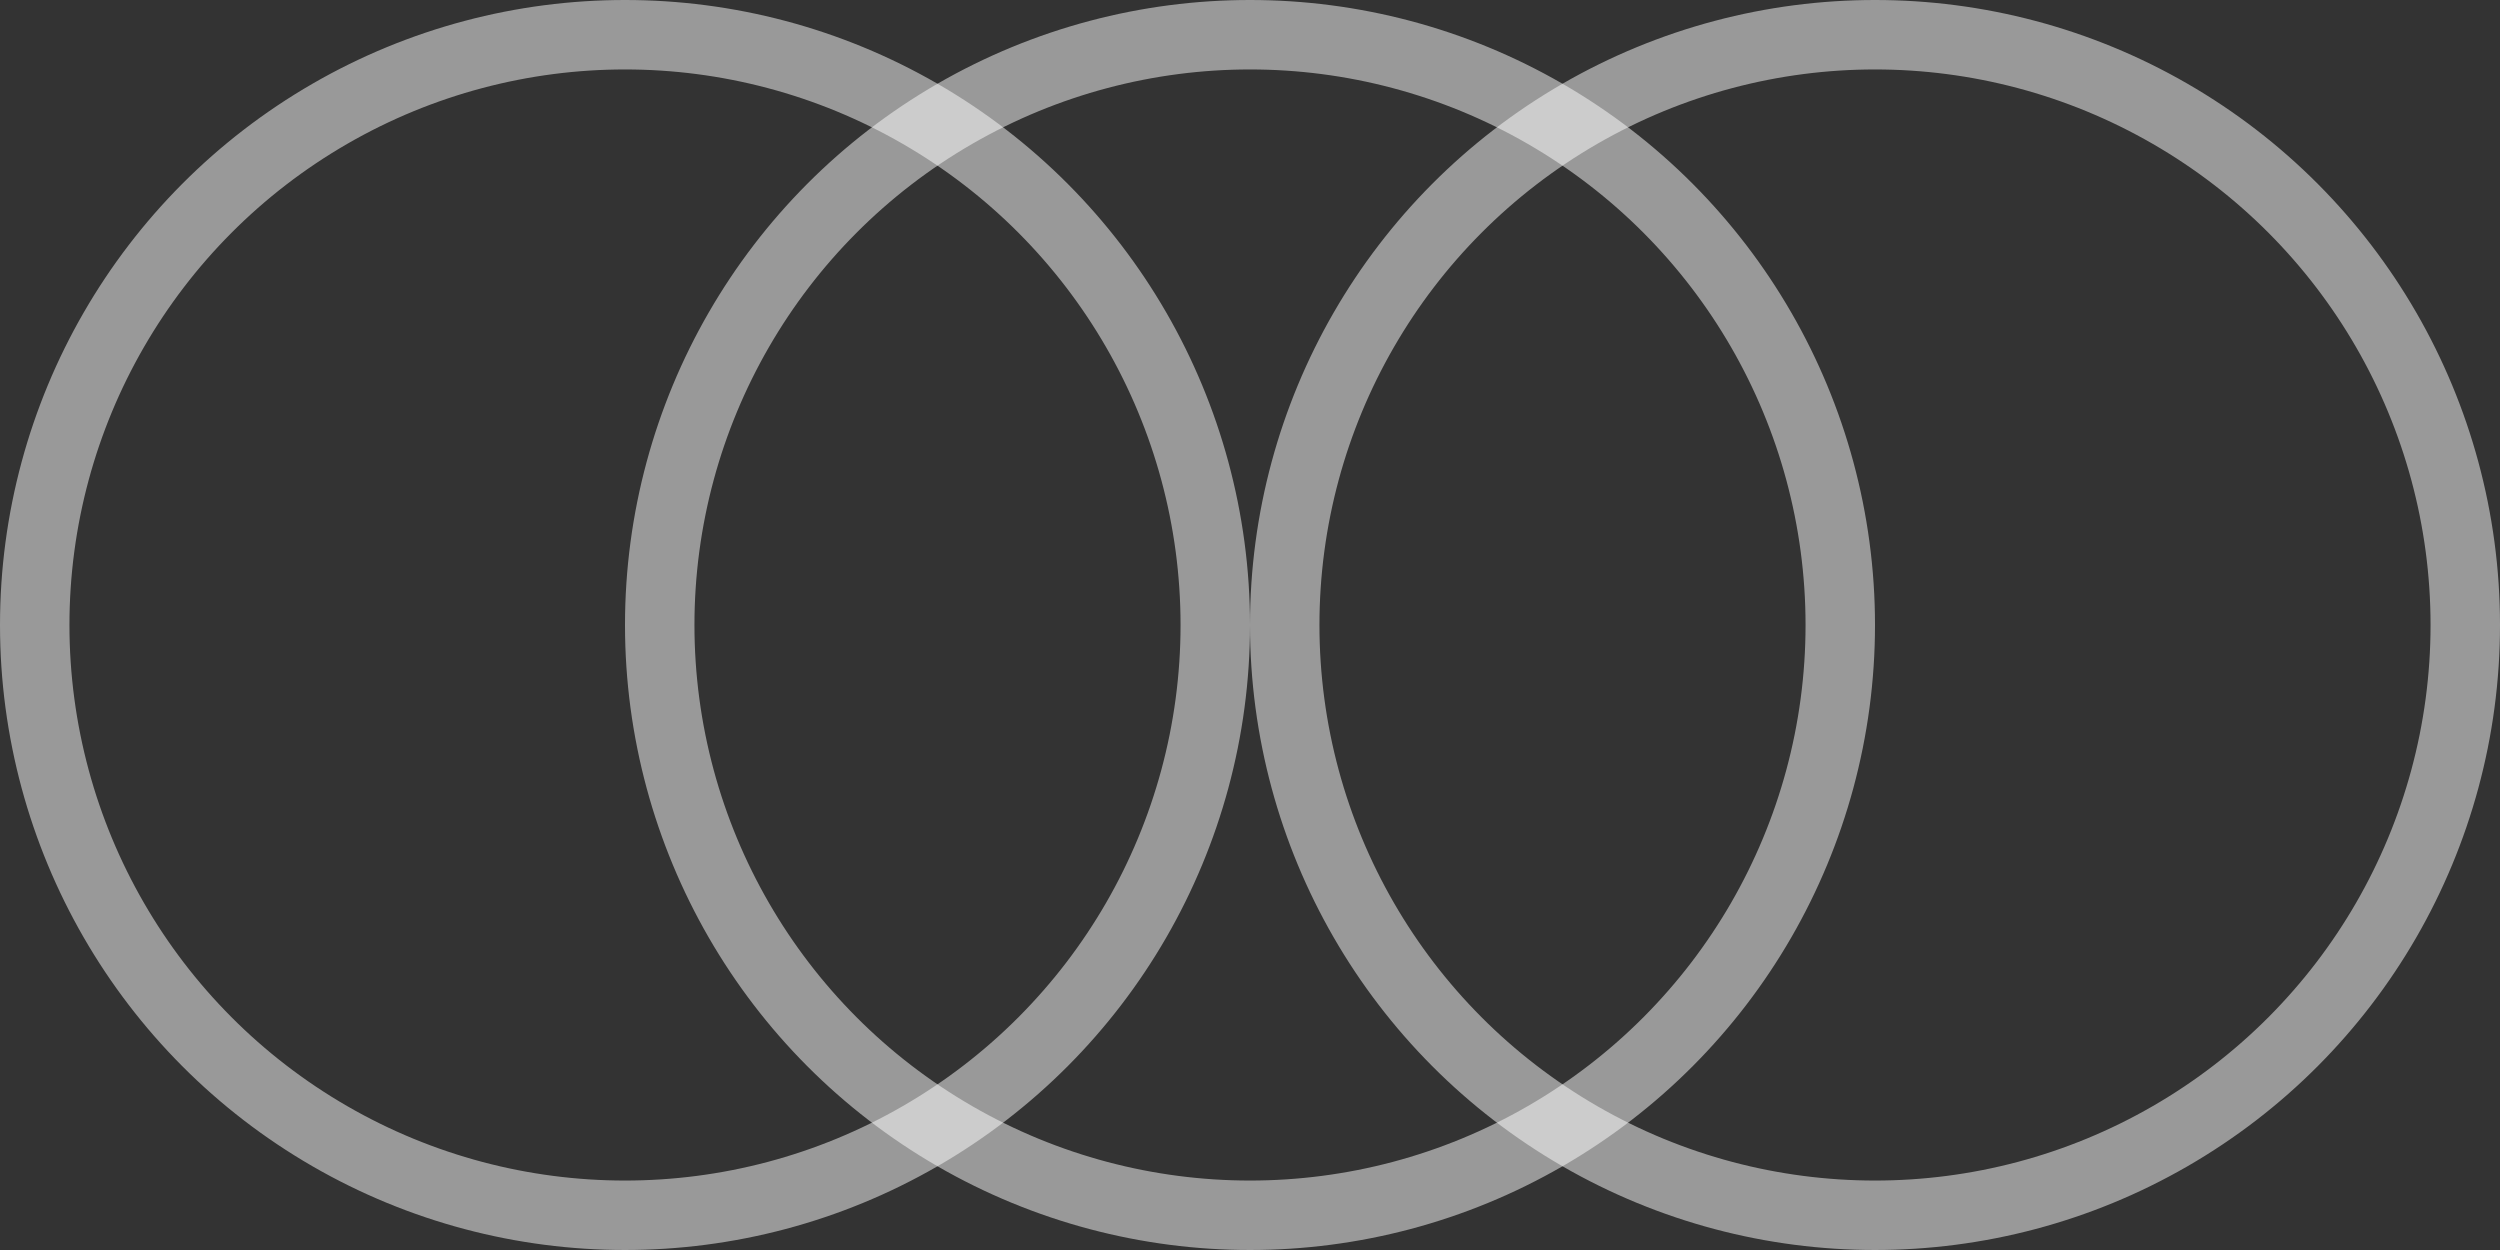
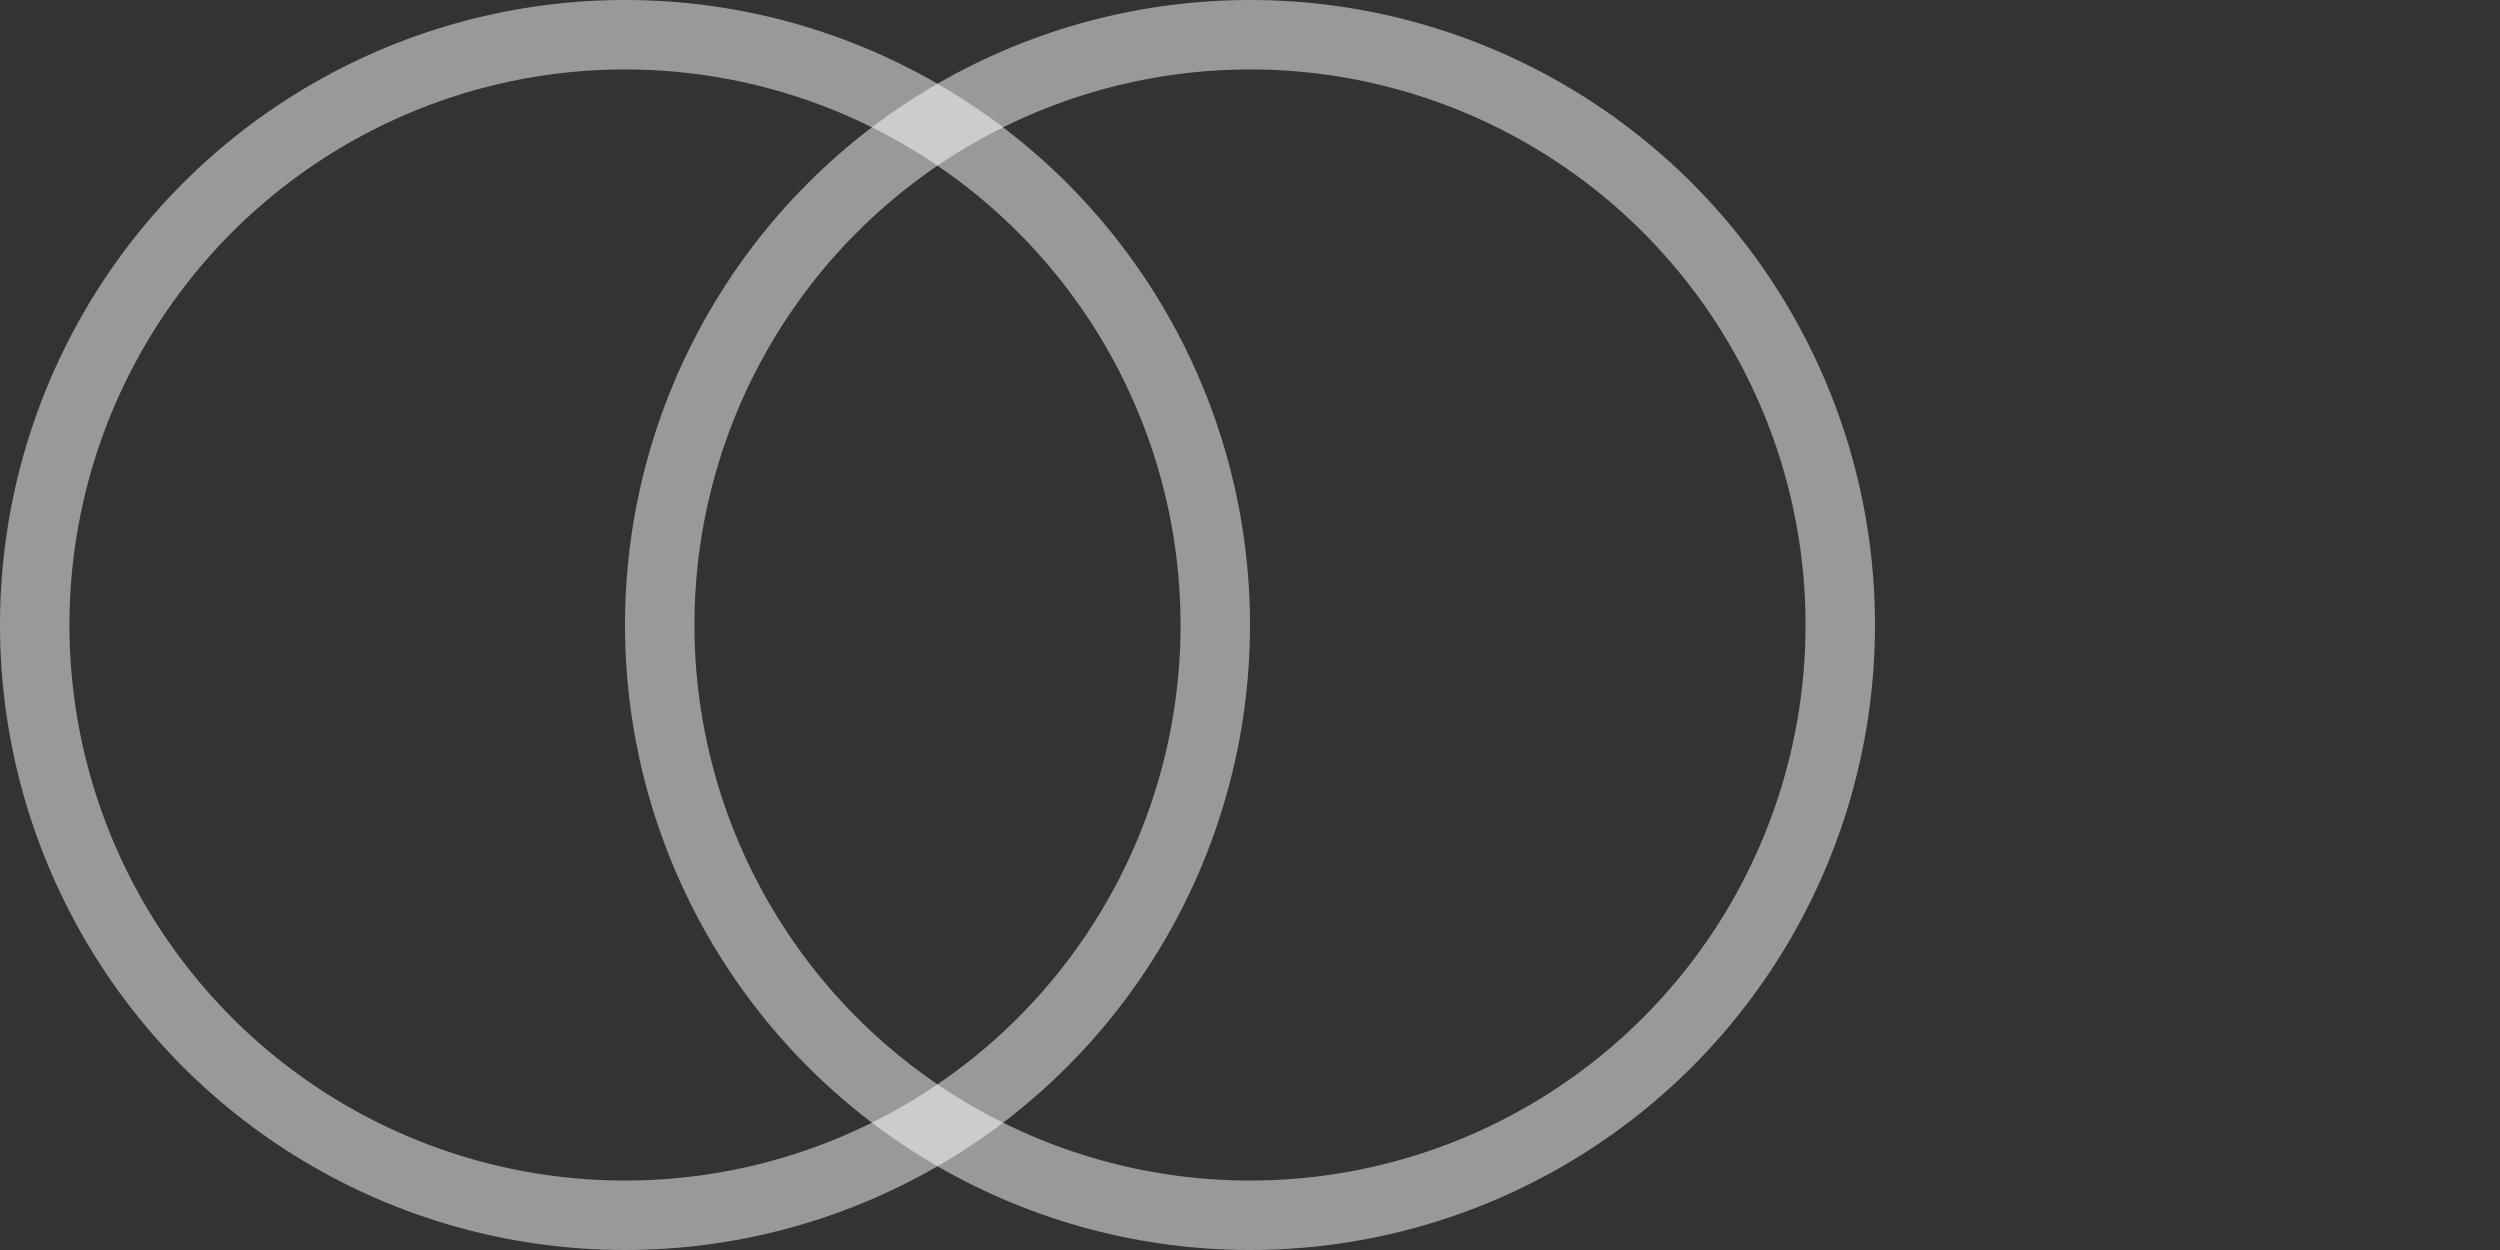
<svg xmlns="http://www.w3.org/2000/svg" width="36" height="18" viewBox="0 0 36 18" fill="none">
  <rect x="0" y="0" width="36" height="18" fill="#333333" stroke="none" />
  <circle cx="9" cy="9" r="8.5" stroke="white" stroke-opacity="0.5" />
  <circle cx="18" cy="9" r="8.5" stroke="white" stroke-opacity="0.5" />
-   <circle cx="27" cy="9" r="8.5" stroke="white" stroke-opacity="0.5" />
</svg>